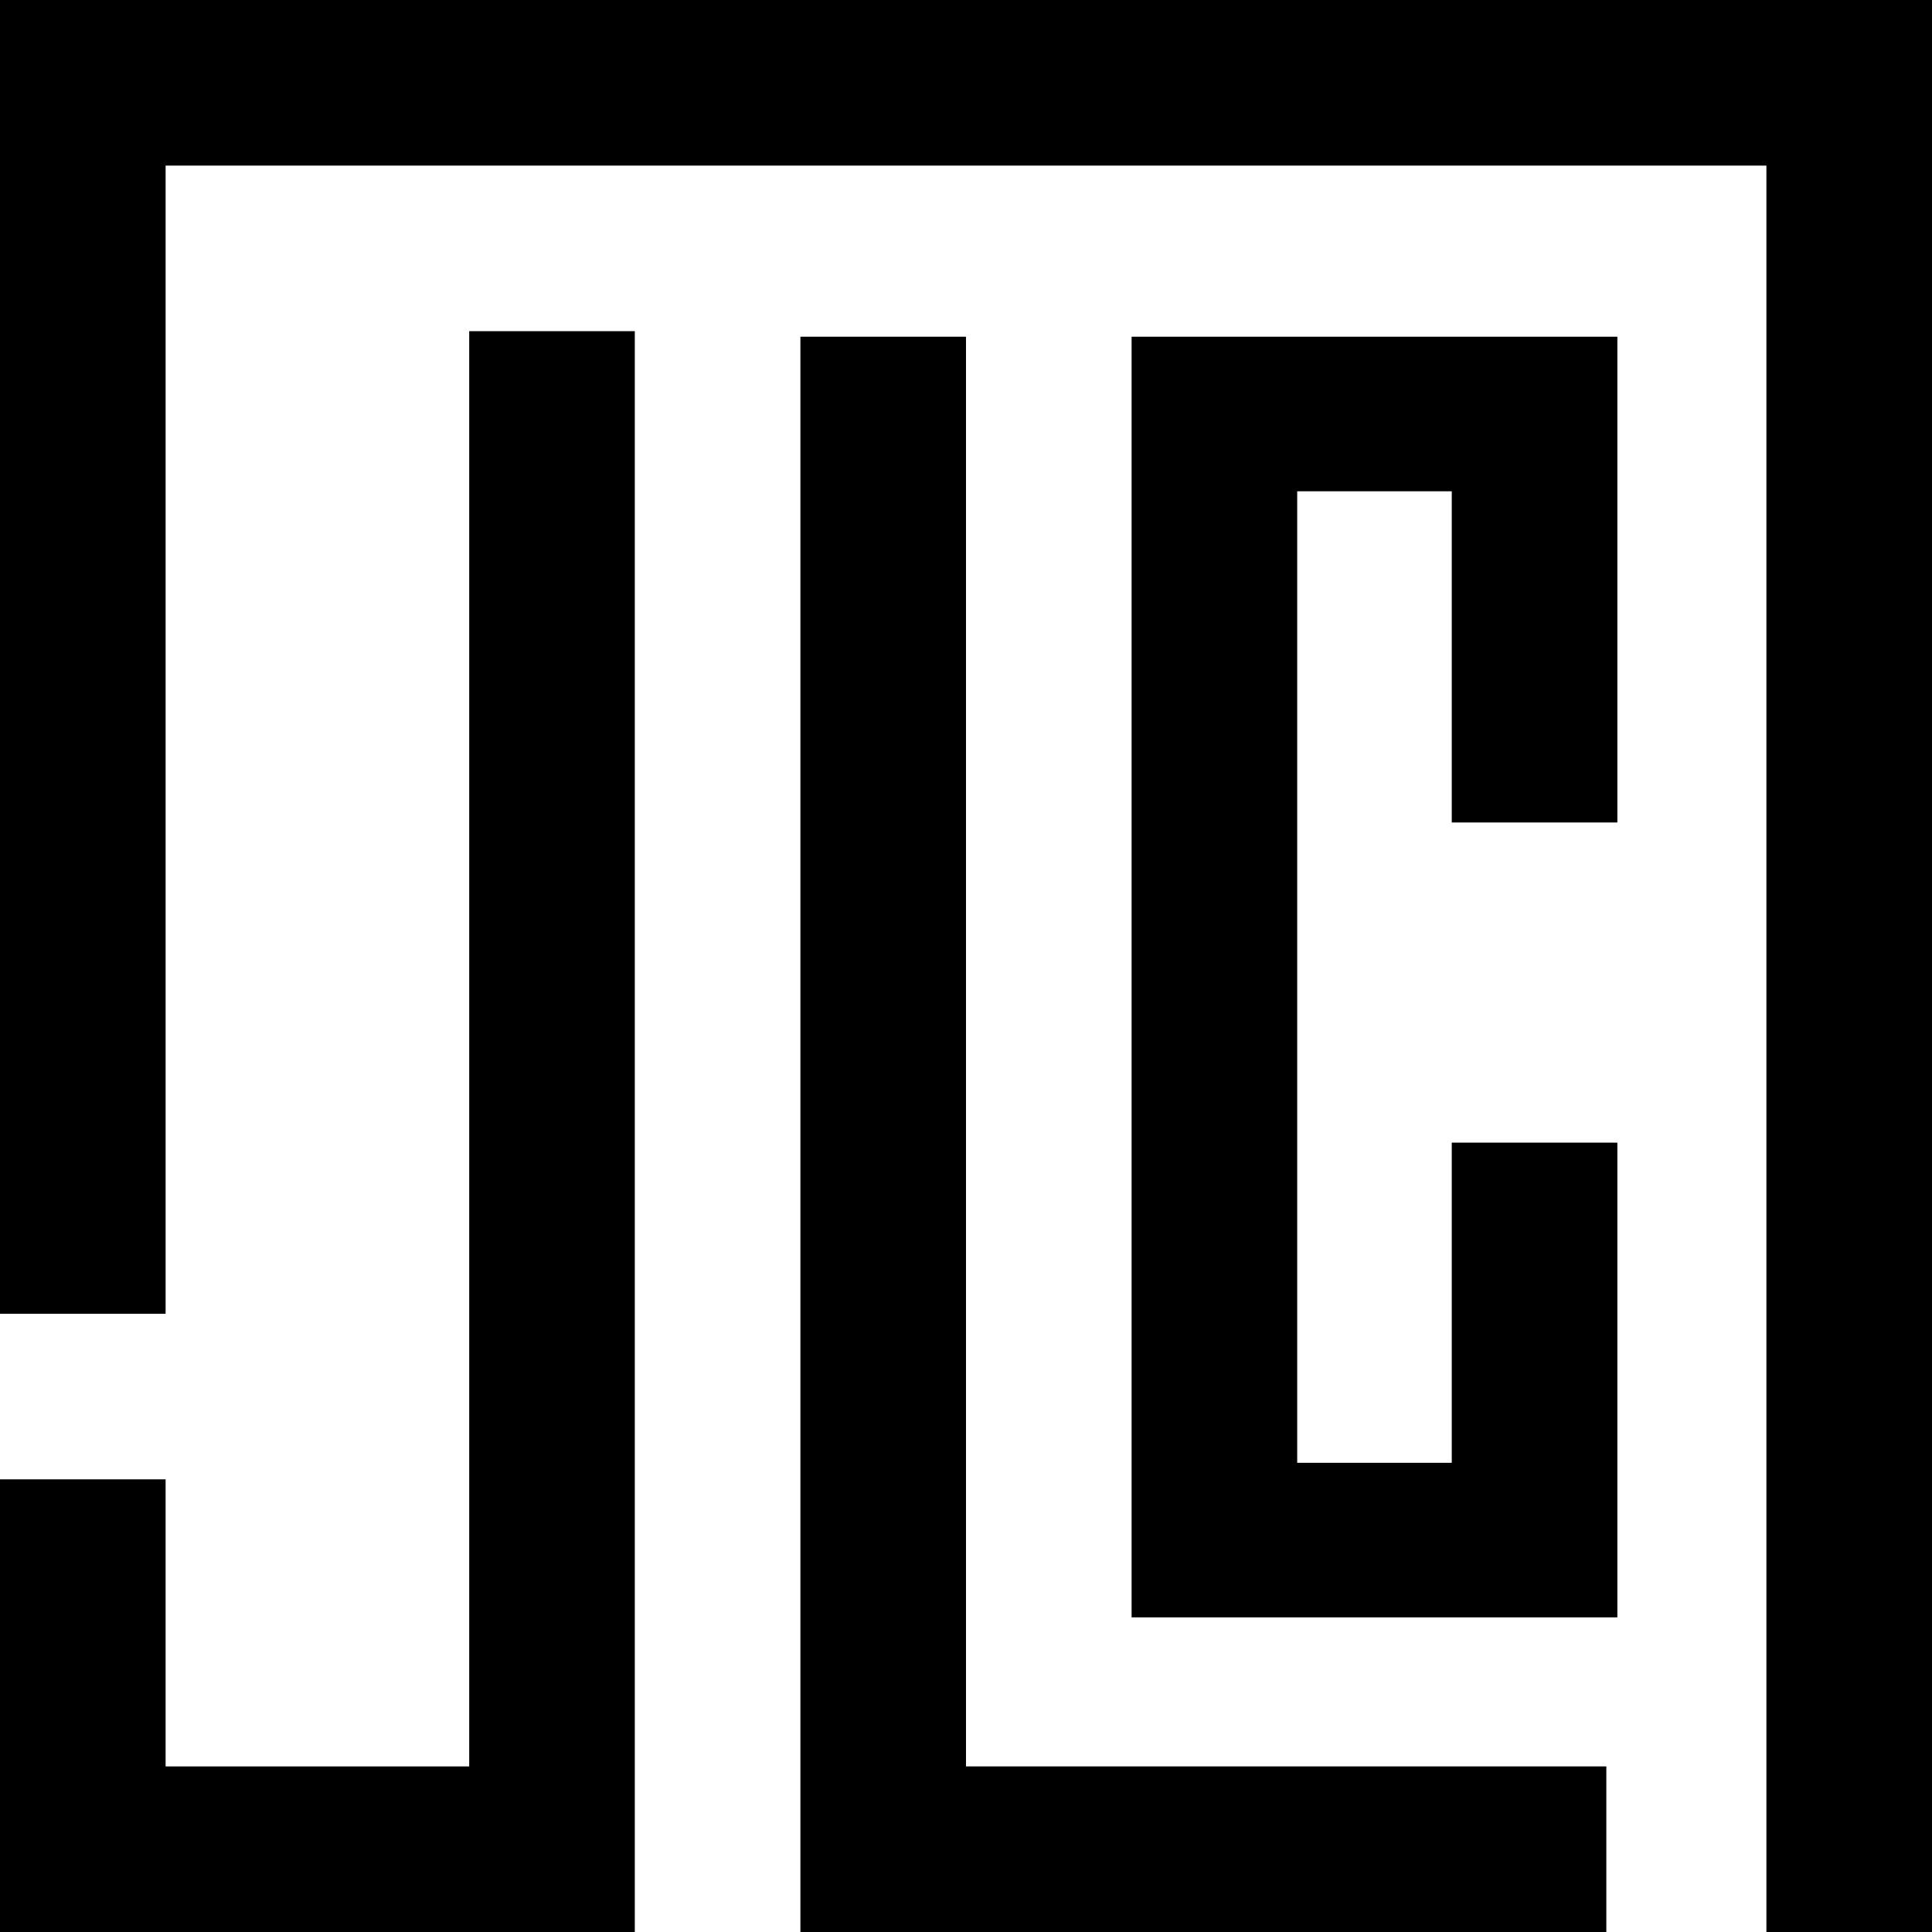
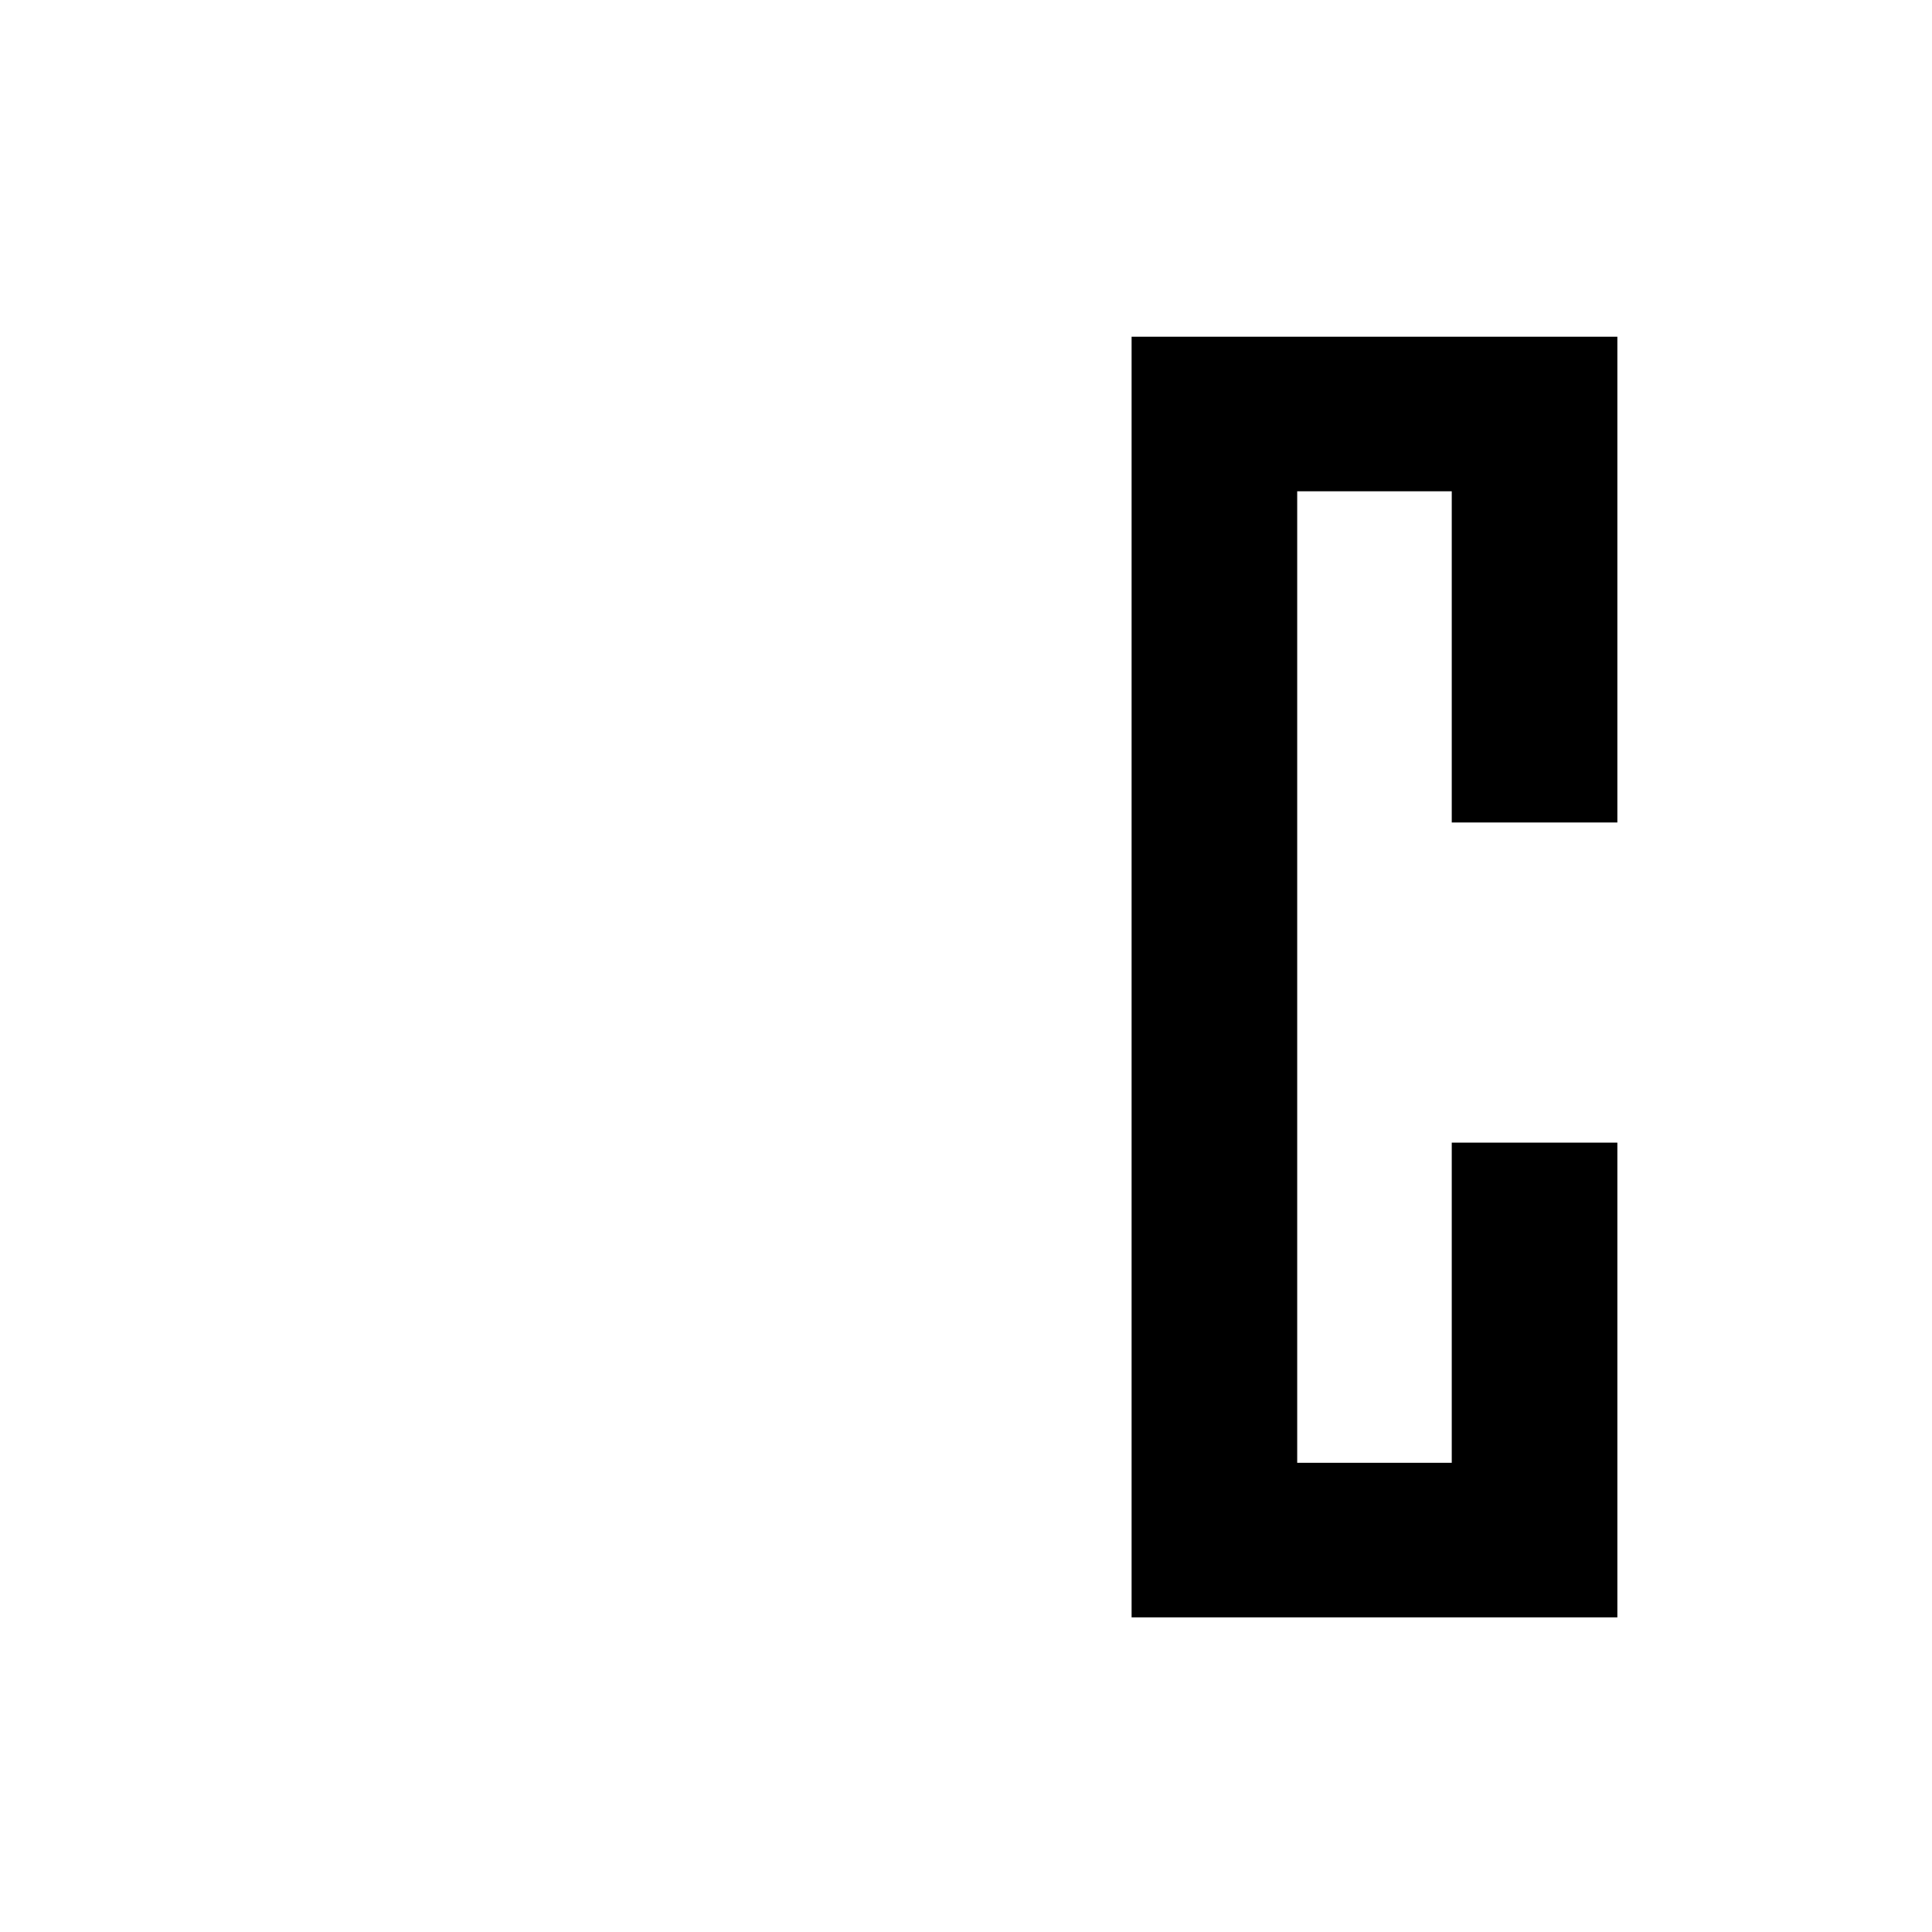
<svg xmlns="http://www.w3.org/2000/svg" version="1.0" width="700pt" height="700pt" viewBox="0 0 700 700" preserveAspectRatio="xMidYMid meet">
  <g transform="translate(0,700) scale(0.1,-0.1)" fill="#000000" stroke="none">
-     <path d="M0 4620 l0 -2380 300 0 300 0 0 2080 0 2080 2900 0 2900 0 0 -3200 0 -3200 300 0 300 0 0 3500 0 3500 -3500 0 -3500 0 0 -2380z" />
-     <path d="M1700 3200 l0 -2600 -550 0 -550 0 0 520 0 520 -300 0 -300 0 0 -820 0 -820 1150 0 1150 0 0 2900 0 2900 -300 0 -300 0 0 -2600z" />
-     <path d="M2900 2890 l0 -2890 1460 0 1460 0 0 300 0 300 -1160 0 -1160 0 0 2590 0 2590 -300 0 -300 0 0 -2890z" />
    <path d="M4100 3460 l0 -2320 880 0 880 0 0 860 0 860 -300 0 -300 0 0 -580 0 -580 -280 0 -280 0 0 1760 0 1760 280 0 280 0 0 -600 0 -600 300 0 300 0 0 880 0 880 -880 0 -880 0 0 -2320z" />
  </g>
</svg>